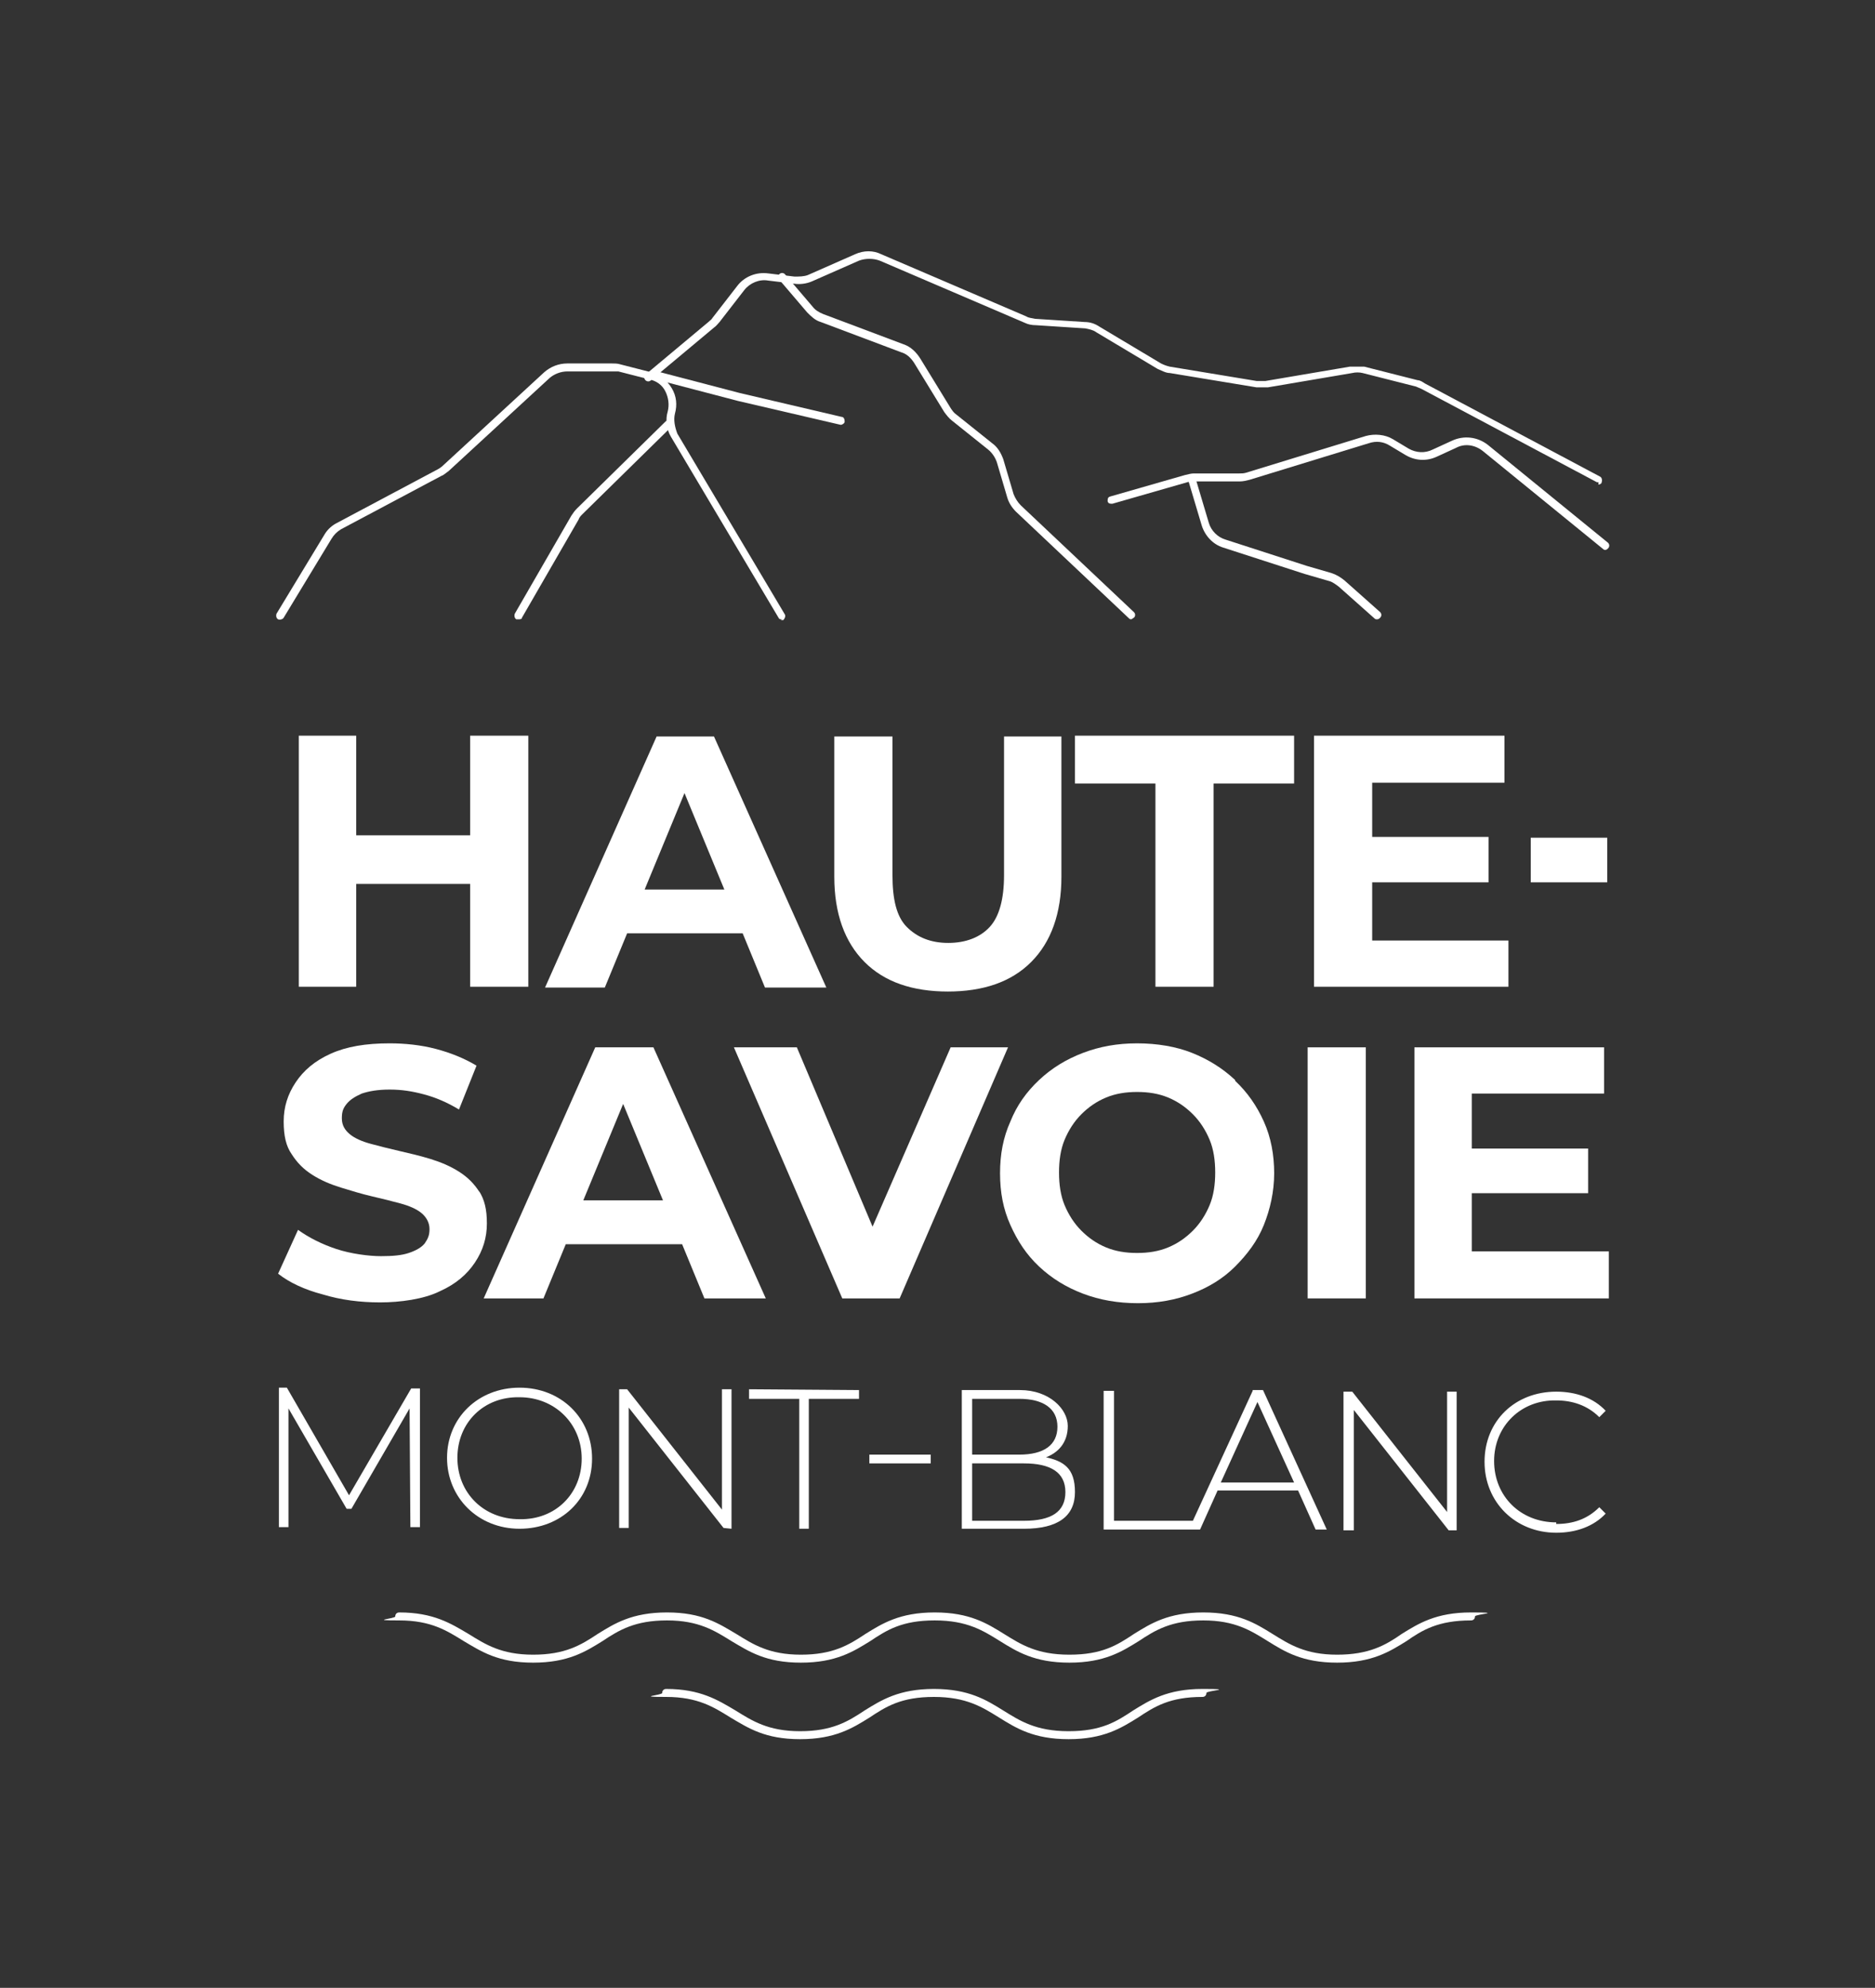
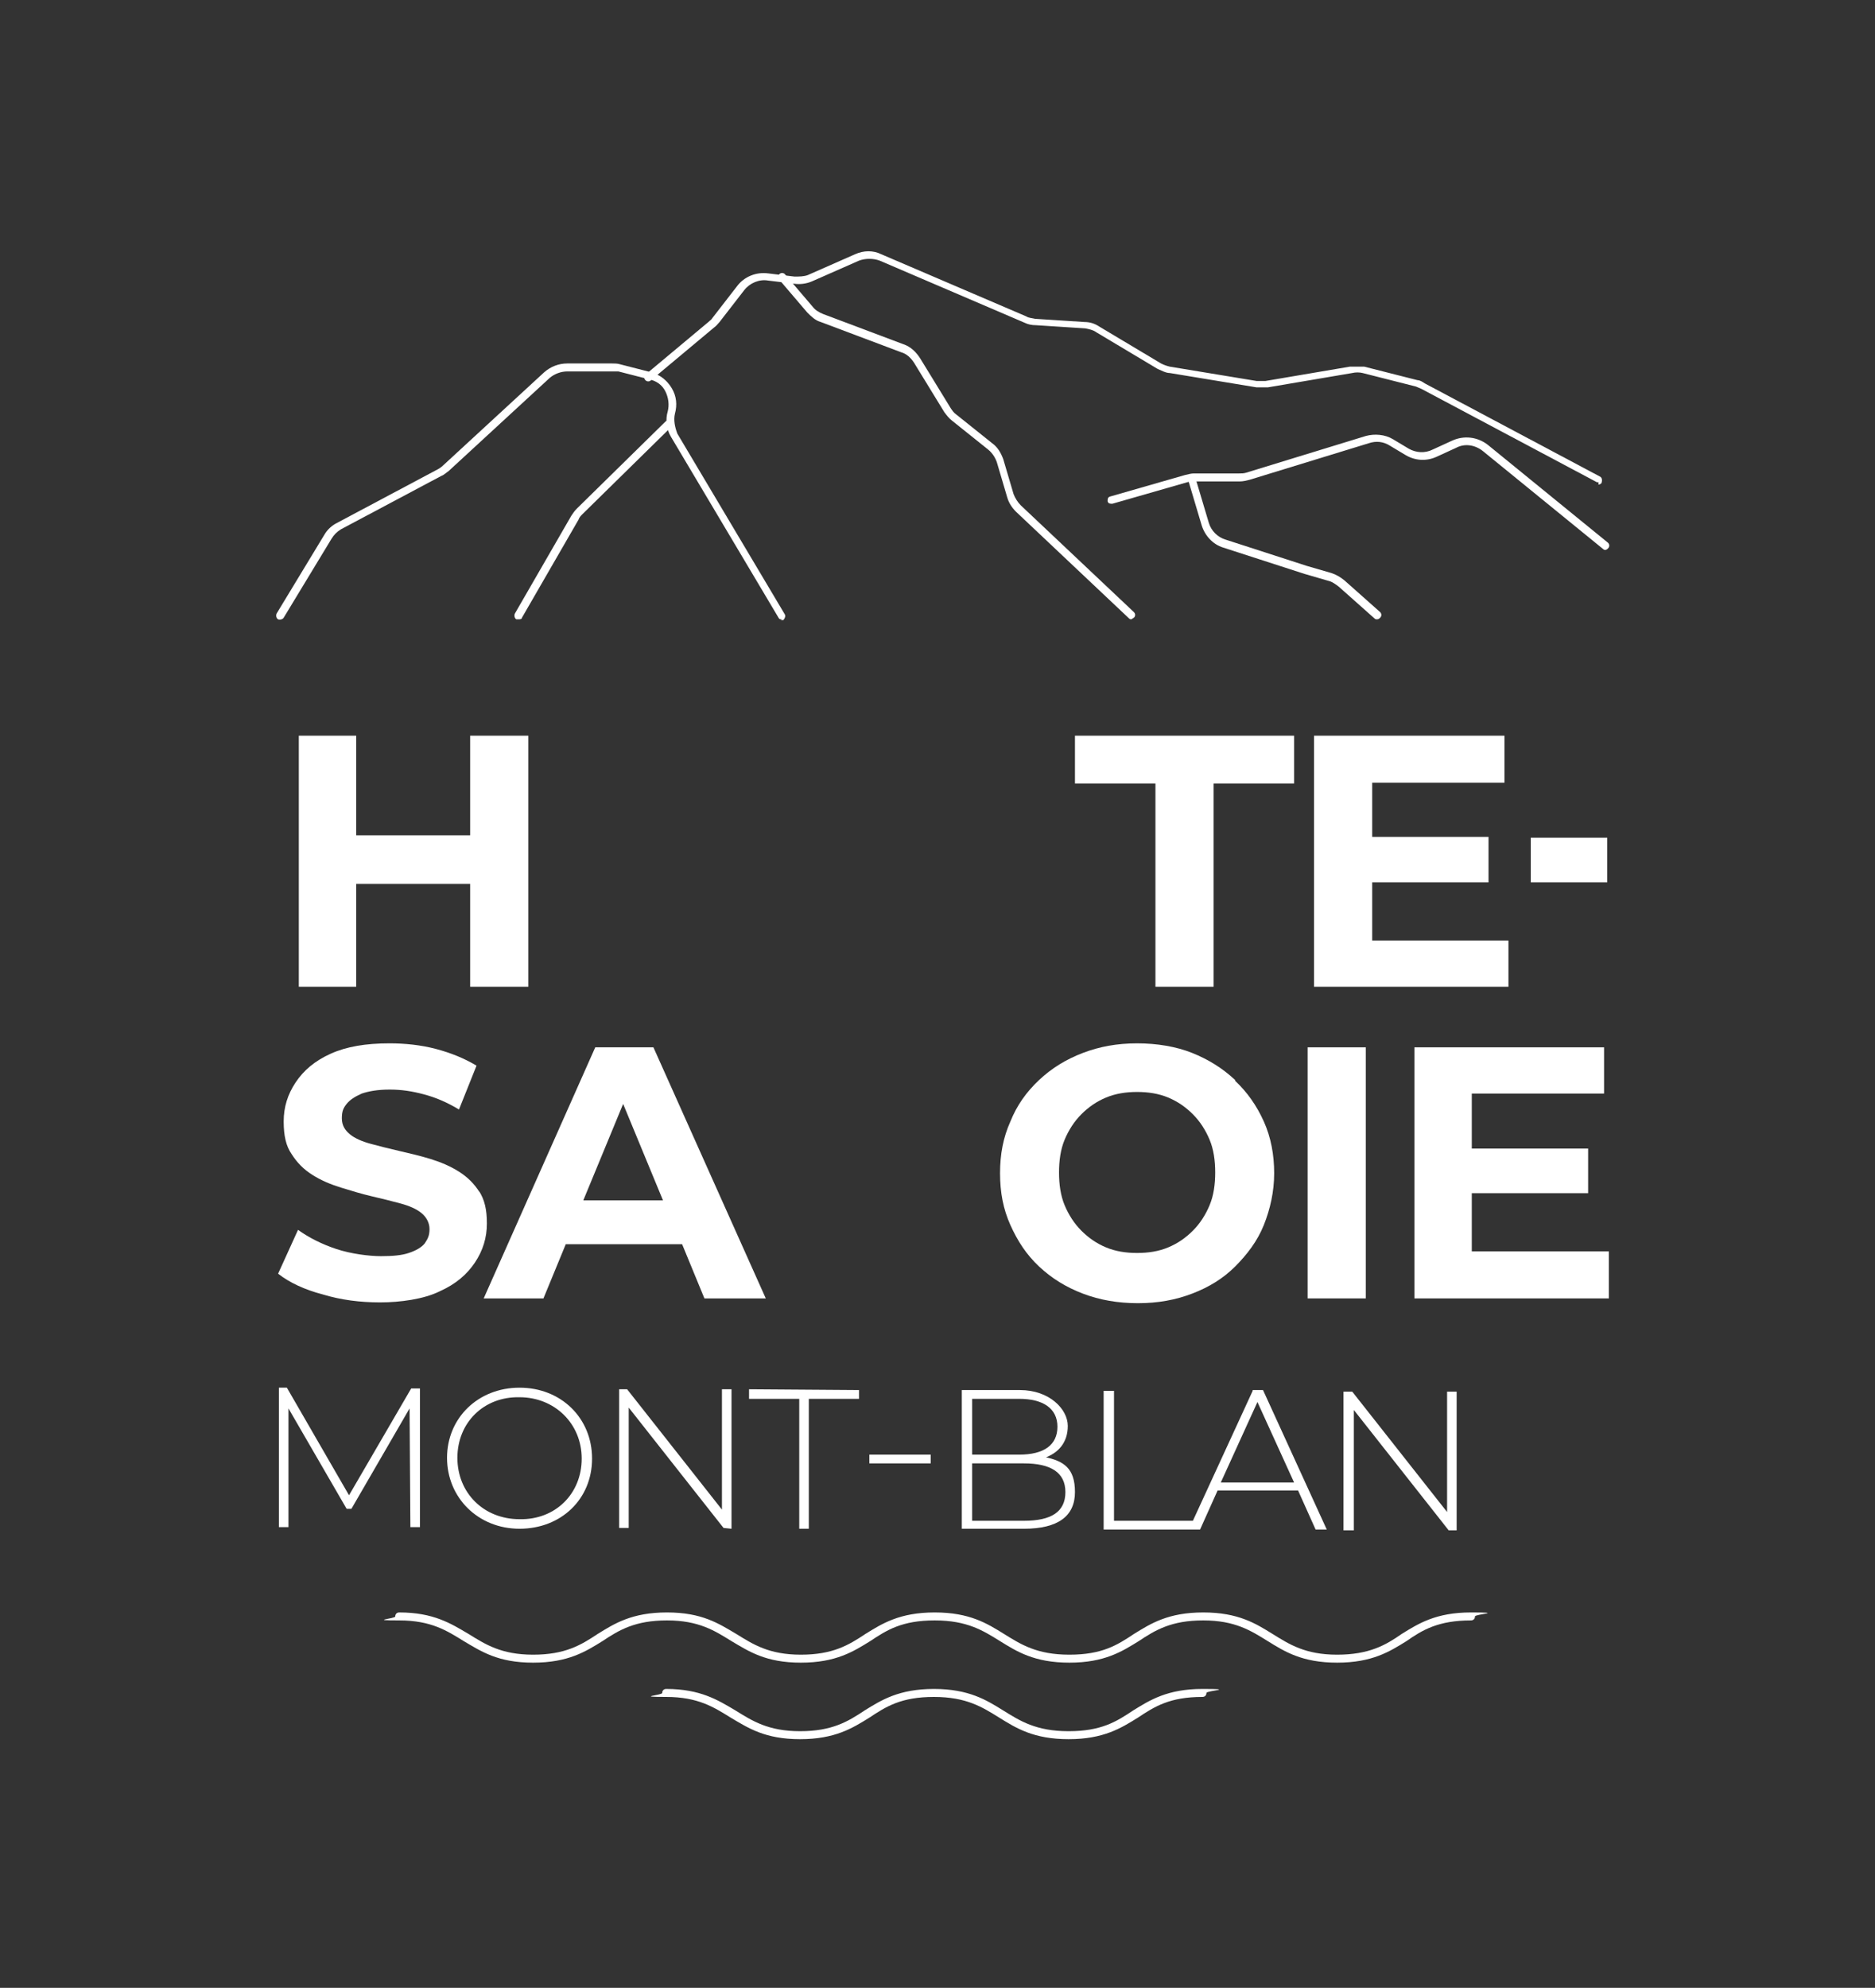
<svg xmlns="http://www.w3.org/2000/svg" id="Calque_1" version="1.1" viewBox="0 0 235.3 249.4">
  <rect x="0" y="0" width="235.3" height="249.4" fill="#333333" stroke="none" />
  <defs>
    <style>
      .st0 {
        fill: #fff;
      }
    </style>
  </defs>
  <g>
    <path class="st0" d="M98.1,77.7c-.2,0-.3,0-.4-.2l-13.5-22.7c-.6-1-.7-2.2-.4-3.2.2-.8.1-1.7-.3-2.5s-1.1-1.3-2-1.5l-3.9-1h-6.4c-.8,0-1.6.3-2.2.8l-12.7,11.7c-.3.2-.6.5-.9.6l-12.6,6.7c-.5.3-.9.7-1.2,1.2l-6,9.9c-.1.2-.5.3-.7.2-.2-.1-.3-.4-.2-.7l6-9.9c.4-.7,1-1.2,1.6-1.5l12.6-6.7c.2-.1.5-.3.7-.5l12.7-11.7c.8-.7,1.8-1.1,2.9-1.1h5.6c.3,0,.7,0,1,.1l3.9,1c1.1.3,2,1,2.6,2s.7,2.1.4,3.2c-.2.8,0,1.7.3,2.5l13.5,22.7c.1.2,0,.5-.2.7h-.3l.1-.1Z" />
    <path class="st0" d="M200.6,60.5h-.2l-22-11.7c-.2-.1-.5-.2-.7-.3l-6.7-1.7c-.4-.1-.9-.1-1.3,0l-10.6,1.8h-1.4l-10.9-1.8c-.5,0-1-.3-1.5-.5l-7.7-4.6c-.4-.3-.9-.4-1.4-.5l-6.2-.4c-.5,0-1-.1-1.4-.3l-18.2-7.8c-.8-.3-1.8-.3-2.6,0l-5.9,2.6c-.7.3-1.5.4-2.2.3l-3.3-.4c-1.1-.2-2.3.3-3,1.2l-3.1,4c-.2.2-.4.5-.7.7l-7.9,6.6c-.2.2-.5.2-.7,0s-.2-.5,0-.7l7.9-6.6c.2-.2.4-.3.5-.5l3.1-4c.9-1.2,2.4-1.8,3.9-1.6l3.3.4c.6,0,1.2,0,1.7-.2l5.9-2.6c1.1-.5,2.3-.5,3.3,0l18.2,7.8c.3.2.7.2,1.1.3l6.2.4c.7,0,1.3.2,1.9.6l7.7,4.6c.4.2.7.3,1.1.4l10.9,1.8h1.1l10.6-1.8h1.8l6.7,1.7c.3,0,.6.2.9.4l22,11.7c.2.1.3.4.2.7,0,.2-.3.3-.4.3h0v-.3Z" />
    <path class="st0" d="M142,77.7c-.1,0-.2,0-.3-.1l-14.2-13.4c-.5-.5-.9-1.1-1.1-1.8l-1.3-4.4c-.2-.6-.6-1.2-1.1-1.6l-4.5-3.6c-.4-.3-.7-.7-1-1.1l-3.8-6.2c-.4-.6-.9-1.1-1.6-1.3l-10.1-3.8c-.7-.2-1.2-.7-1.7-1.2l-3.5-4.1c-.2-.2-.2-.5,0-.7s.5-.2.7,0l3.5,4.1c.3.4.8.7,1.3.9l10.1,3.8c.9.3,1.6,1,2.1,1.8l3.8,6.2c.2.3.4.6.7.8l4.5,3.6c.7.5,1.1,1.2,1.4,2l1.3,4.4c.2.5.5,1,.9,1.4l14.2,13.4c.2.2.2.5,0,.7-.1,0-.2.2-.4.2h.1Z" />
    <path class="st0" d="M201.5,69c-.1,0-.2,0-.3-.1l-15.1-12.3c-1-.8-2.3-1-3.4-.4l-2.4,1.1c-1.3.6-2.7.5-3.9-.2l-2-1.2c-.8-.5-1.7-.6-2.6-.3l-15,4.6c-.4.1-.8.2-1.2.2h-5.7c-.3,0-.6,0-.9.1l-9.4,2.7c-.3,0-.5,0-.6-.3,0-.3,0-.5.3-.6l9.4-2.7c.4-.1.8-.2,1.1-.2h5.7c.3,0,.6,0,.9-.1l15-4.6c1.1-.3,2.4-.2,3.4.4l2,1.2c.9.5,2,.6,3,.1l2.4-1.1c1.5-.7,3.2-.5,4.5.5l15.1,12.3c.2.2.2.5,0,.7-.1.1-.2.2-.4.2h.1Z" />
    <path class="st0" d="M172.8,77.7c-.1,0-.2,0-.3-.1l-4.5-4c-.4-.3-.8-.6-1.2-.7l-3.1-.9-10.2-3.3c-1.3-.4-2.3-1.5-2.7-2.8l-1.7-5.7c0-.3,0-.5.3-.6.3,0,.5,0,.6.3l1.7,5.7c.3,1,1.1,1.8,2.1,2.1l10.2,3.3,3.1.9c.6.2,1.1.5,1.6.9l4.5,4c.2.2.2.5,0,.7-.1.1-.2.2-.4.2h0Z" />
    <path class="st0" d="M65,77.7h-.2c-.2-.1-.3-.4-.2-.7l7.1-12.3c.2-.3.4-.6.7-.9l11.1-10.9c.2-.2.5-.2.7,0s.2.5,0,.7l-11.1,10.9c-.2.2-.4.4-.5.7l-7.1,12.3c0,.2-.3.2-.4.2h-.1Z" />
-     <path class="st0" d="M105.6,53.3h-.1l-12.9-3-10.7-2.8c-.3,0-.4-.3-.4-.6s.3-.4.6-.4l10.7,2.8,12.8,3c.3,0,.4.3.4.6,0,.2-.3.4-.5.4h.1Z" />
  </g>
  <path class="st0" d="M167.8,208.6c-4.4,0-6.6-1.4-8.7-2.7-2.1-1.3-4.1-2.6-8.1-2.6s-6,1.2-8.1,2.6c-2.1,1.3-4.3,2.7-8.7,2.7s-6.6-1.4-8.7-2.7-4.1-2.6-8.2-2.6-6,1.2-8.1,2.6c-2.1,1.3-4.3,2.7-8.7,2.7s-6.5-1.4-8.7-2.7c-2.1-1.3-4.1-2.6-8.1-2.6s-6,1.2-8.1,2.6c-2.1,1.3-4.3,2.7-8.7,2.7s-6.5-1.4-8.7-2.7c-2.1-1.3-4.1-2.6-8.1-2.6s-.5-.2-.5-.5.2-.5.5-.5c4.3,0,6.5,1.4,8.7,2.7,2.1,1.3,4.1,2.6,8.1,2.6s6-1.2,8.1-2.6c2.1-1.3,4.3-2.7,8.7-2.7s6.5,1.4,8.7,2.7c2.1,1.3,4.1,2.6,8.1,2.6s6-1.2,8.1-2.6c2.1-1.3,4.3-2.7,8.7-2.7s6.6,1.4,8.7,2.7c2.1,1.3,4.1,2.6,8.2,2.6s6-1.2,8.1-2.6c2.1-1.3,4.3-2.7,8.7-2.7s6.6,1.4,8.7,2.7c2.1,1.3,4.1,2.6,8.1,2.6s6.1-1.2,8.1-2.6c2.1-1.3,4.3-2.7,8.7-2.7s.5.2.5.5-.2.5-.5.5c-4.1,0-6.1,1.2-8.1,2.6-2.1,1.3-4.3,2.7-8.7,2.7h0Z" />
  <path class="st0" d="M134.1,218.2c-4.4,0-6.6-1.4-8.7-2.7s-4.1-2.6-8.2-2.6-6,1.2-8.1,2.6c-2.1,1.3-4.3,2.7-8.7,2.7s-6.5-1.4-8.7-2.7c-2.1-1.3-4.1-2.6-8.1-2.6s-.5-.2-.5-.5.2-.5.5-.5c4.3,0,6.5,1.4,8.7,2.7,2.1,1.3,4.1,2.6,8.1,2.6s6-1.2,8.1-2.6c2.1-1.3,4.3-2.7,8.7-2.7s6.6,1.4,8.7,2.7c2.1,1.3,4.1,2.6,8.2,2.6s6-1.2,8.1-2.6c2.1-1.3,4.3-2.7,8.7-2.7s.5.2.5.5-.2.5-.5.5c-4.1,0-6,1.2-8.1,2.6-2.1,1.3-4.3,2.7-8.7,2.7Z" />
  <g>
    <polygon class="st0" points="51.6 174.2 43.8 187.6 36 174.1 35 174.1 35 191.6 36.2 191.6 36.2 176.7 43.5 189.3 44.1 189.3 51.4 176.7 51.5 191.6 52.7 191.6 52.7 174.2 51.6 174.2" />
    <path class="st0" d="M65.2,174.1c-5.2,0-9.1,3.8-9.1,8.8s3.9,8.9,9.1,8.9,9.1-3.7,9.1-8.8-3.9-8.9-9.1-8.9ZM65.2,190.6c-4.5,0-7.8-3.3-7.8-7.7s3.3-7.7,7.8-7.6c4.4,0,7.8,3.3,7.8,7.7s-3.3,7.7-7.8,7.6Z" />
    <polygon class="st0" points="90.6 189.4 78.7 174.3 77.7 174.3 77.7 191.7 78.9 191.7 78.9 176.6 90.8 191.7 91.8 191.8 91.8 174.3 90.6 174.3 90.6 189.4" />
    <polygon class="st0" points="94 175.5 100.3 175.5 100.3 191.8 101.5 191.8 101.5 175.5 107.8 175.5 107.8 174.4 94 174.3 94 175.5" />
    <polygon class="st0" points="109.1 183.6 116.8 183.6 116.8 182.5 109.1 182.5 109.1 183.6" />
    <path class="st0" d="M131.1,182.9c1.7-.6,2.9-1.9,2.9-4s-2.3-4.5-6-4.5h-7.3v17.4h7.8c4.3,0,6.4-1.6,6.4-4.6s-1.4-3.9-3.8-4.4h0v.1ZM122,175.5h5.9c3,0,4.8,1.2,4.8,3.5s-1.7,3.5-4.8,3.5h-5.9s0-7,0-7ZM128.5,190.8h-6.5v-7.2h6.5c3.3,0,5.2,1.1,5.2,3.6s-1.8,3.6-5.2,3.6h0Z" />
    <path class="st0" d="M157.2,174.5l-7.5,16.3h-9.9v-16.3h-1.3v17.4h12.1l2.2-4.9h10.1l2.2,4.9h1.4l-8-17.5h-1.3v.1ZM153.2,186l4.6-10.1,4.6,10.1h-9.2Z" />
    <polygon class="st0" points="181.6 189.7 169.7 174.6 168.6 174.6 168.6 192 169.9 192 169.9 176.9 181.8 192 182.8 192 182.8 174.6 181.6 174.6 181.6 189.7" />
-     <path class="st0" d="M195.3,191c-4.5,0-7.8-3.3-7.8-7.7s3.4-7.7,7.8-7.6c2,0,3.9.6,5.4,2.1l.8-.8c-1.5-1.6-3.7-2.4-6.2-2.4-5.2,0-9,3.7-9,8.8s3.9,8.9,9,8.9c2.5,0,4.7-.8,6.2-2.4l-.8-.8c-1.5,1.5-3.3,2.1-5.4,2.1h0v-.2Z" />
  </g>
  <g>
    <polygon class="st0" points="44.7 110.9 59 110.9 59 123.8 66.3 123.8 66.3 92.3 59 92.3 59 104.8 44.7 104.8 44.7 92.3 37.5 92.3 37.5 123.8 44.7 123.8 44.7 110.9" />
-     <path class="st0" d="M78.6,117.1h14.6l2.8,6.8h7.7l-14.1-31.5h-7.2l-14,31.5h7.5l2.8-6.8h-.1ZM85.9,99.5l5,12.1h-10l5-12.1h0Z" />
-     <path class="st0" d="M118.9,124.4c4.5,0,8-1.2,10.5-3.7,2.5-2.5,3.8-6.1,3.8-10.7v-17.6h-7.2v17.4c0,3-.6,5.2-1.8,6.5-1.2,1.3-3,2-5.2,2s-3.9-.7-5.2-2-1.8-3.5-1.8-6.5v-17.4h-7.3v17.6c0,4.6,1.3,8.2,3.8,10.7s6,3.7,10.5,3.7h-.1Z" />
    <polygon class="st0" points="134.9 98.3 145 98.3 145 123.8 152.3 123.8 152.3 98.3 162.4 98.3 162.4 92.3 134.9 92.3 134.9 98.3" />
    <polygon class="st0" points="189.3 118 172.2 118 172.2 110.7 186.8 110.7 186.8 105 172.2 105 172.2 98.2 188.8 98.2 188.8 92.3 164.9 92.3 164.9 123.8 189.3 123.8 189.3 118" />
    <rect class="st0" x="192.1" y="105.1" width="9.6" height="5.6" />
    <path class="st0" d="M60.2,149.6c-.7-1.1-1.5-1.9-2.6-2.6s-2.3-1.2-3.6-1.6c-1.3-.4-2.6-.7-3.9-1-1.3-.3-2.5-.6-3.6-.9-1.1-.3-2-.7-2.6-1.2s-1-1.1-1-2,.2-1.3.6-1.8c.4-.5,1-.9,1.9-1.3.9-.3,2-.5,3.5-.5s2.8.2,4.3.6,2.9,1,4.4,1.9l2.2-5.5c-1.5-.9-3.2-1.6-5.1-2.1-1.9-.5-3.9-.7-5.8-.7-3,0-5.4.4-7.4,1.3-2,.9-3.4,2.1-4.4,3.6s-1.5,3.1-1.5,4.9.3,3.1,1,4.1c.7,1.1,1.5,1.9,2.6,2.6s2.3,1.2,3.6,1.6c1.3.4,2.6.8,3.9,1.1s2.5.6,3.6.9c1.1.3,2,.7,2.6,1.2s1,1.2,1,2-.2,1.2-.6,1.8c-.4.5-1.1.9-2,1.2s-2,.4-3.5.4-3.8-.3-5.6-.9-3.4-1.4-4.8-2.4l-2.5,5.5c1.4,1.1,3.3,2,5.6,2.6,2.3.7,4.7,1,7.2,1s5.5-.4,7.5-1.4c2-.9,3.4-2.1,4.4-3.6s1.5-3.1,1.5-4.9-.3-3-1-4.1h0l.1.2Z" />
    <path class="st0" d="M74.7,131.4l-14,31.5h7.5l2.8-6.8h14.6l2.8,6.8h7.7l-14.1-31.5h-7.3ZM73.2,150.6l5-12.1,5,12.1h-10Z" />
-     <polygon class="st0" points="119.3 131.4 109.5 153.9 100 131.4 92.1 131.4 105.7 162.9 112.9 162.9 126.5 131.4 119.3 131.4" />
    <path class="st0" d="M155,135.5c-1.6-1.5-3.4-2.6-5.4-3.4s-4.4-1.2-6.9-1.2-4.7.4-6.8,1.2-3.9,1.9-5.5,3.4-2.8,3.2-3.6,5.2c-.9,2-1.3,4.1-1.3,6.5s.4,4.5,1.3,6.5,2,3.7,3.6,5.2,3.4,2.6,5.5,3.4,4.4,1.2,6.9,1.2,4.7-.4,6.8-1.2,3.9-1.9,5.4-3.4,2.8-3.2,3.6-5.2,1.3-4.2,1.3-6.5-.4-4.5-1.3-6.5c-.9-2-2.1-3.7-3.6-5.1h0v-.1ZM151.8,151.2c-.5,1.2-1.2,2.3-2.1,3.2-.9.9-1.9,1.6-3.1,2.1-1.2.5-2.5.7-3.9.7s-2.7-.2-3.9-.7-2.2-1.2-3.1-2.1-1.6-2-2.1-3.2-.7-2.6-.7-4.1.2-2.9.7-4.1c.5-1.2,1.2-2.3,2.1-3.2s1.9-1.6,3.1-2.1c1.2-.5,2.5-.7,3.9-.7s2.7.2,3.9.7,2.2,1.2,3.1,2.1,1.6,2,2.1,3.2.7,2.6.7,4.1-.2,2.9-.7,4.1h0Z" />
    <rect class="st0" x="164.1" y="131.4" width="7.3" height="31.5" />
    <polygon class="st0" points="184.7 157 184.7 149.7 199.3 149.7 199.3 144.1 184.7 144.1 184.7 137.2 201.3 137.2 201.3 131.4 177.5 131.4 177.5 162.9 201.9 162.9 201.9 157 184.7 157" />
  </g>
</svg>